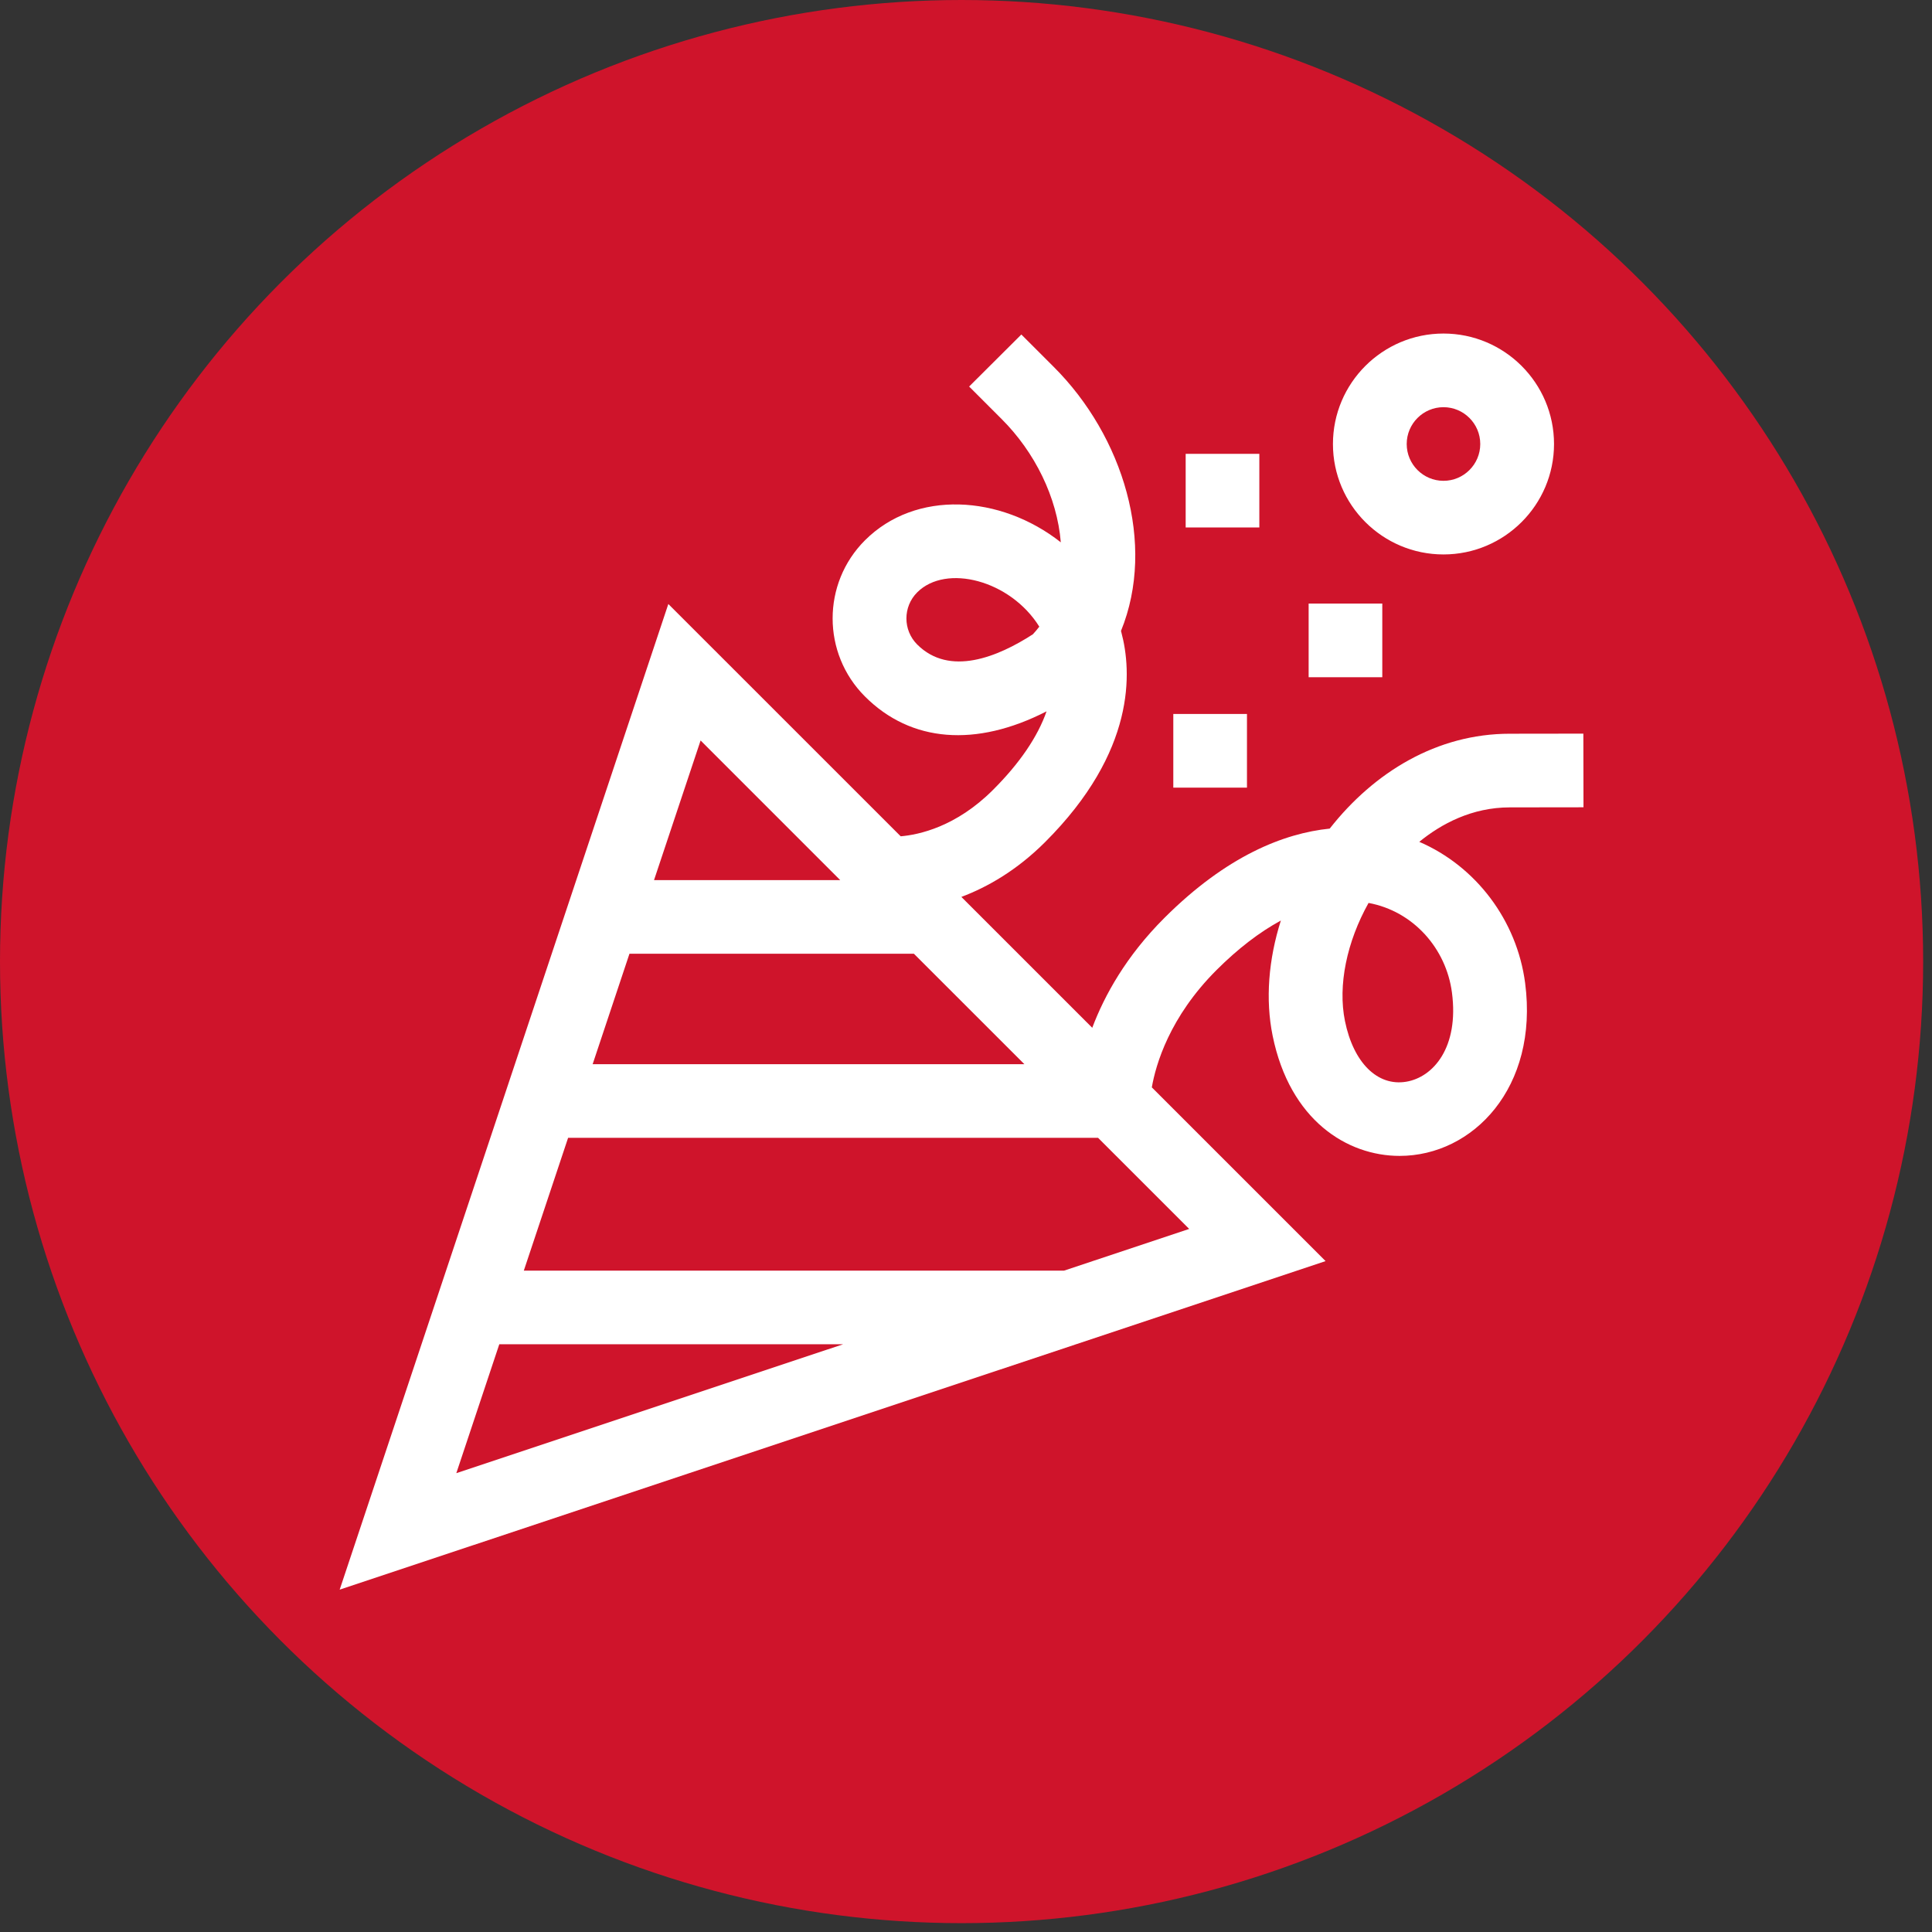
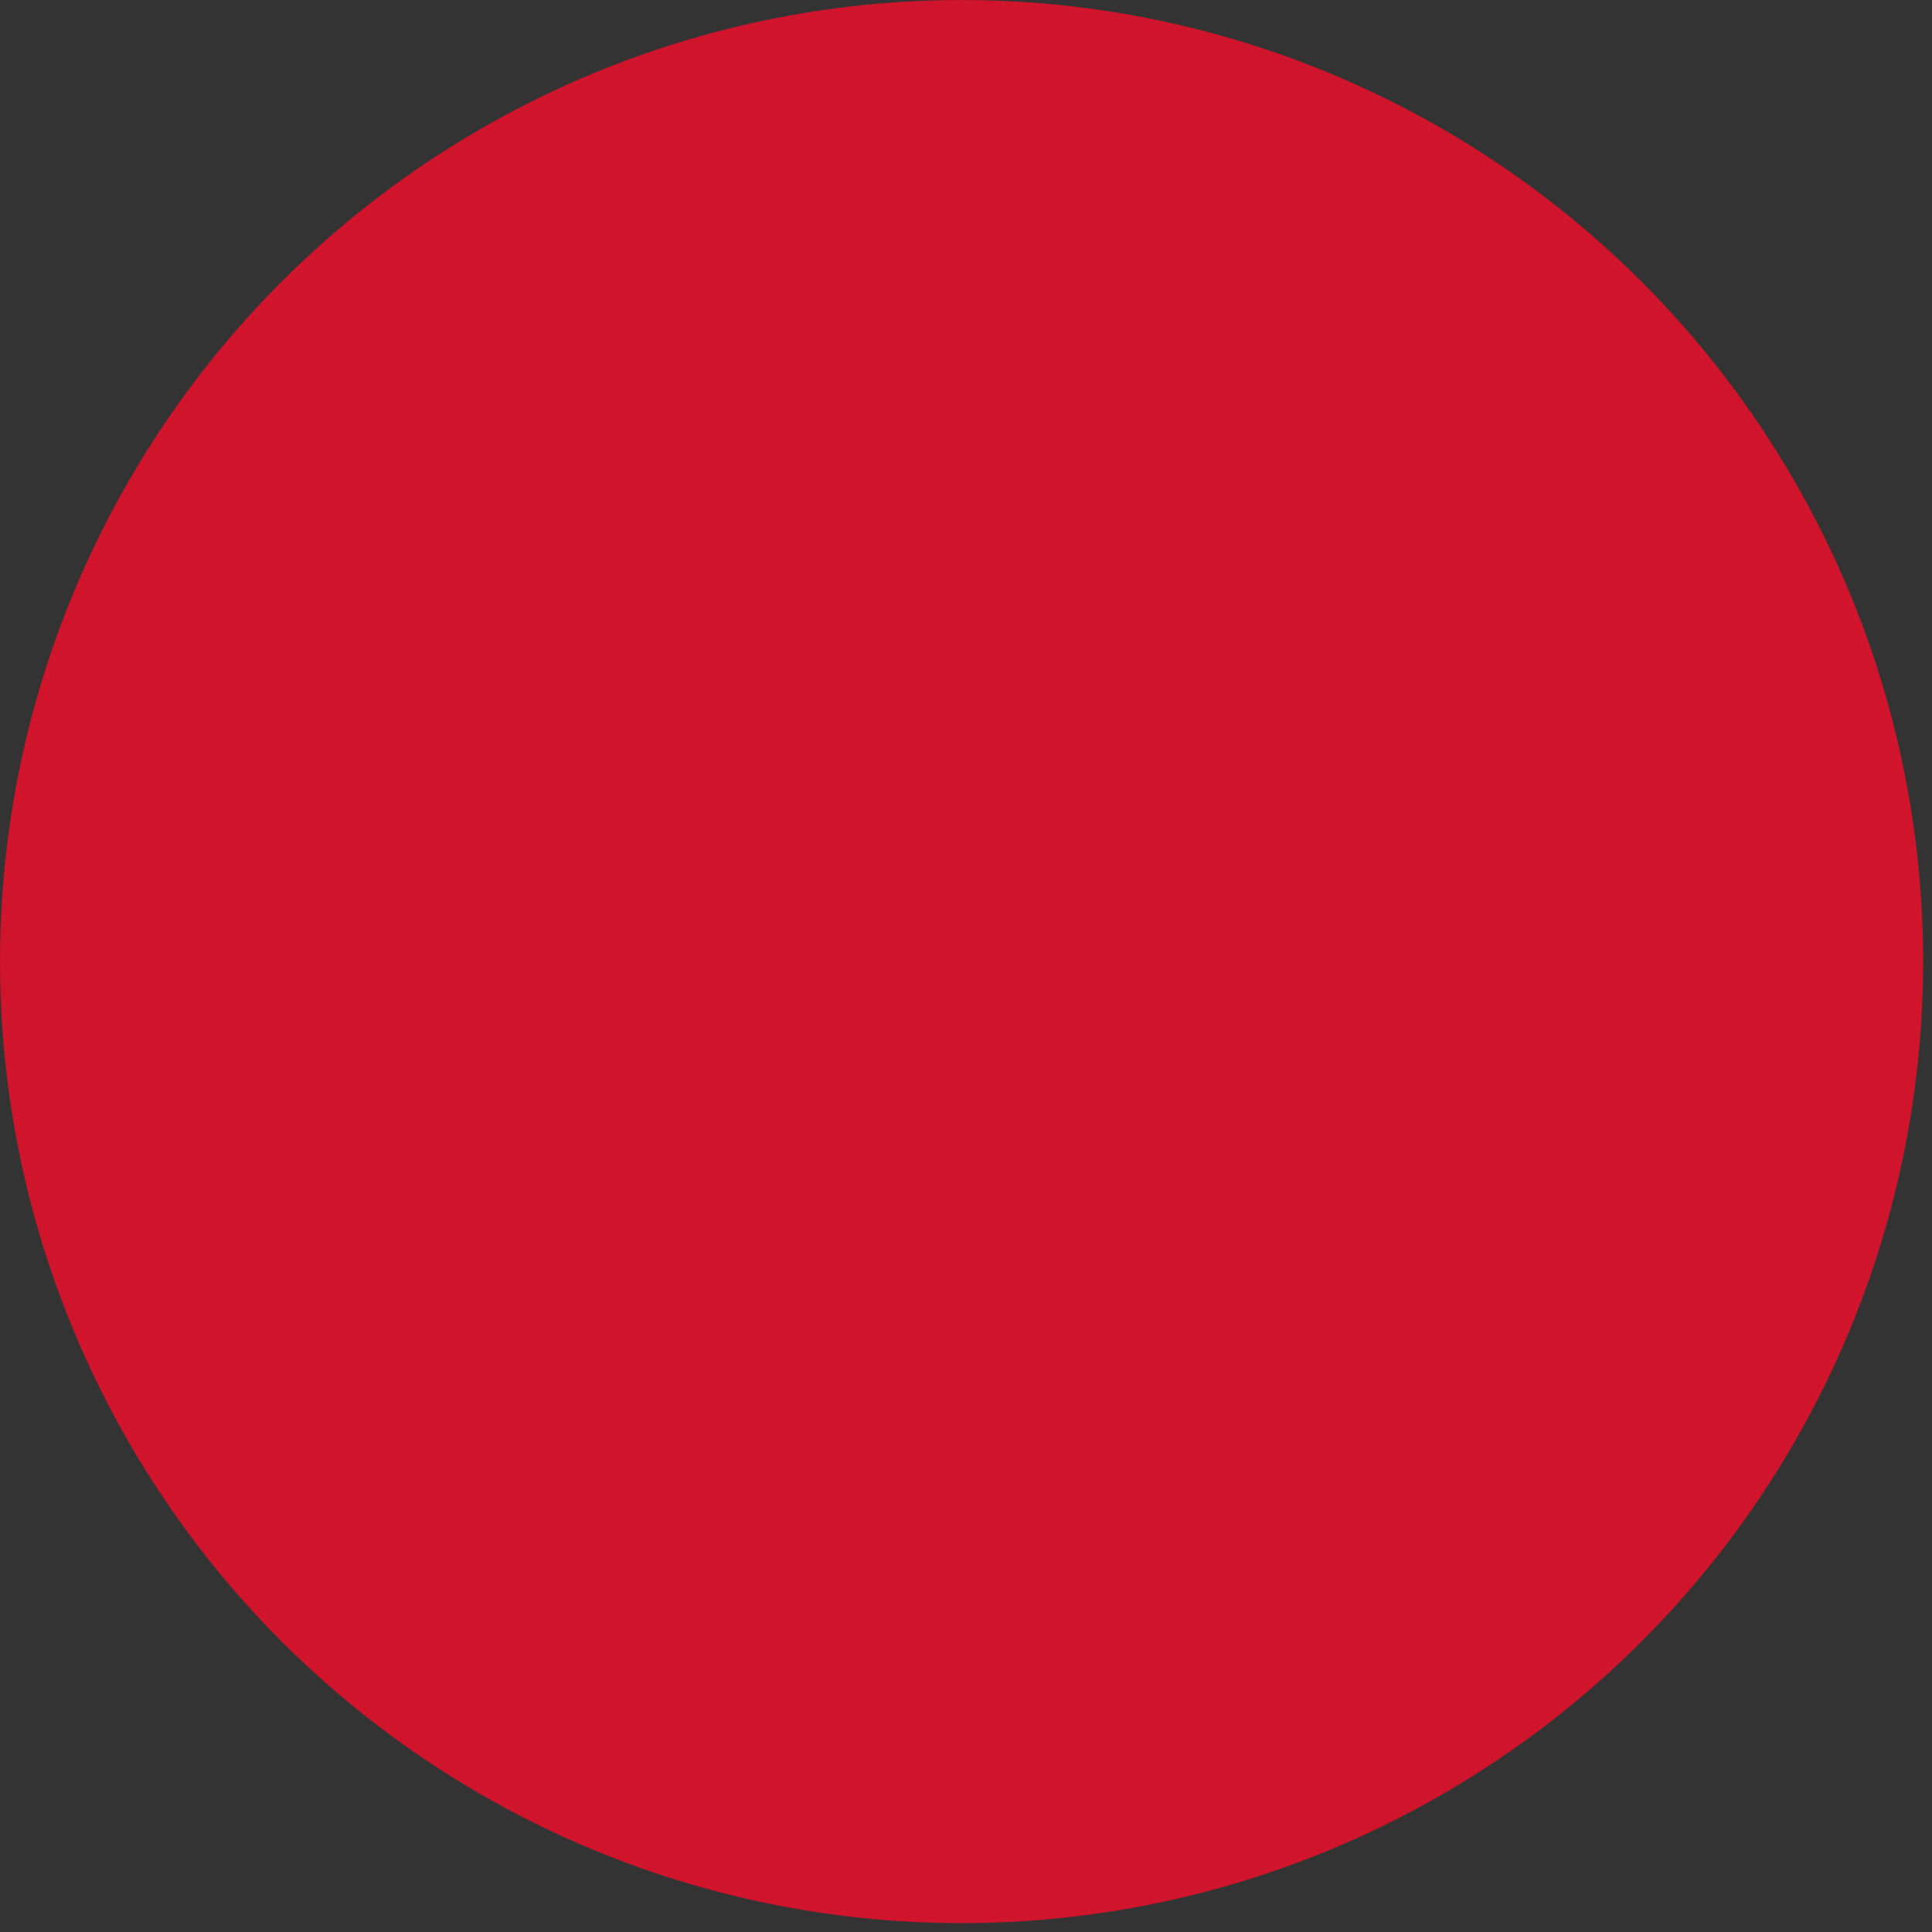
<svg xmlns="http://www.w3.org/2000/svg" width="100" height="100" viewBox="0 0 100 100" fill="none">
  <rect x="0" y="0" width="100" height="100" fill="#333333" stroke="none" />
  <circle cx="49.771" cy="49.771" r="49.771" fill="#CF142B" />
-   <path d="M72.784 55.99C71.297 56.238 70.053 55.005 69.615 52.849C69.239 50.999 69.711 48.747 70.836 46.736C73.153 47.162 74.856 49.097 75.153 51.377C75.525 54.215 74.186 55.758 72.784 55.99ZM55.077 65.767H27.113L29.405 58.894H56.836L61.552 63.609L55.077 65.767ZM25.843 69.579H43.639L23.619 76.251L25.843 69.579ZM36.263 38.327L43.49 45.555H33.852L36.263 38.327ZM53.023 55.083H30.675L32.581 49.365H47.303L53.023 55.083ZM53.462 32.83C51.647 34.004 49.149 35.033 47.474 33.359C46.73 32.615 46.73 31.404 47.474 30.661C48.968 29.167 52.3 30.033 53.794 32.436C53.69 32.572 53.578 32.704 53.462 32.83ZM73.461 43.573C74.605 42.641 76.187 41.79 78.146 41.79L81.961 41.785L81.954 37.973L78.142 37.978C74.379 37.978 71.123 39.964 68.826 42.888C66.463 43.131 63.499 44.286 60.27 47.51C58.285 49.491 57.166 51.524 56.535 53.198L49.76 46.424C51.099 45.92 52.621 45.058 54.092 43.589C58.804 38.885 58.587 34.761 58.039 32.721C58.034 32.7 58.026 32.679 58.022 32.658C59.852 28.162 58.132 22.573 54.542 18.991L52.865 17.314L50.162 20.007L51.84 21.685C53.562 23.402 54.717 25.74 54.907 28.07C51.775 25.604 47.389 25.348 44.77 27.967C42.539 30.196 42.539 33.821 44.77 36.05C47.153 38.434 50.522 38.689 54.17 36.819C53.709 38.138 52.776 39.511 51.389 40.893C49.484 42.795 47.567 43.206 46.62 43.287L34.593 31.263L17.582 82.28L68.612 65.275L59.618 56.282C59.822 55.111 60.529 52.643 62.971 50.206C64.079 49.099 65.199 48.242 66.297 47.647C65.657 49.662 65.49 51.732 65.871 53.607C66.763 57.991 69.732 59.829 72.443 59.829C76.24 59.829 79.646 56.288 78.941 50.885C78.517 47.639 76.396 44.839 73.461 43.573ZM74.715 21.076C75.763 21.076 76.618 21.931 76.618 22.982C76.618 24.033 75.763 24.887 74.715 24.887C73.665 24.887 72.811 24.033 72.811 22.982C72.811 21.931 73.665 21.076 74.715 21.076ZM74.715 28.698C77.87 28.698 80.436 26.134 80.436 22.982C80.436 19.829 77.87 17.264 74.715 17.264C71.559 17.264 68.993 19.828 68.993 22.982C68.992 26.134 71.558 28.698 74.715 28.698ZM67.735 35.052H71.547V31.24H67.735V35.052ZM61.37 27.301H65.183V23.49H61.37V27.301ZM60.73 40.768H64.543V36.956H60.73V40.768Z" fill="white" />
</svg>